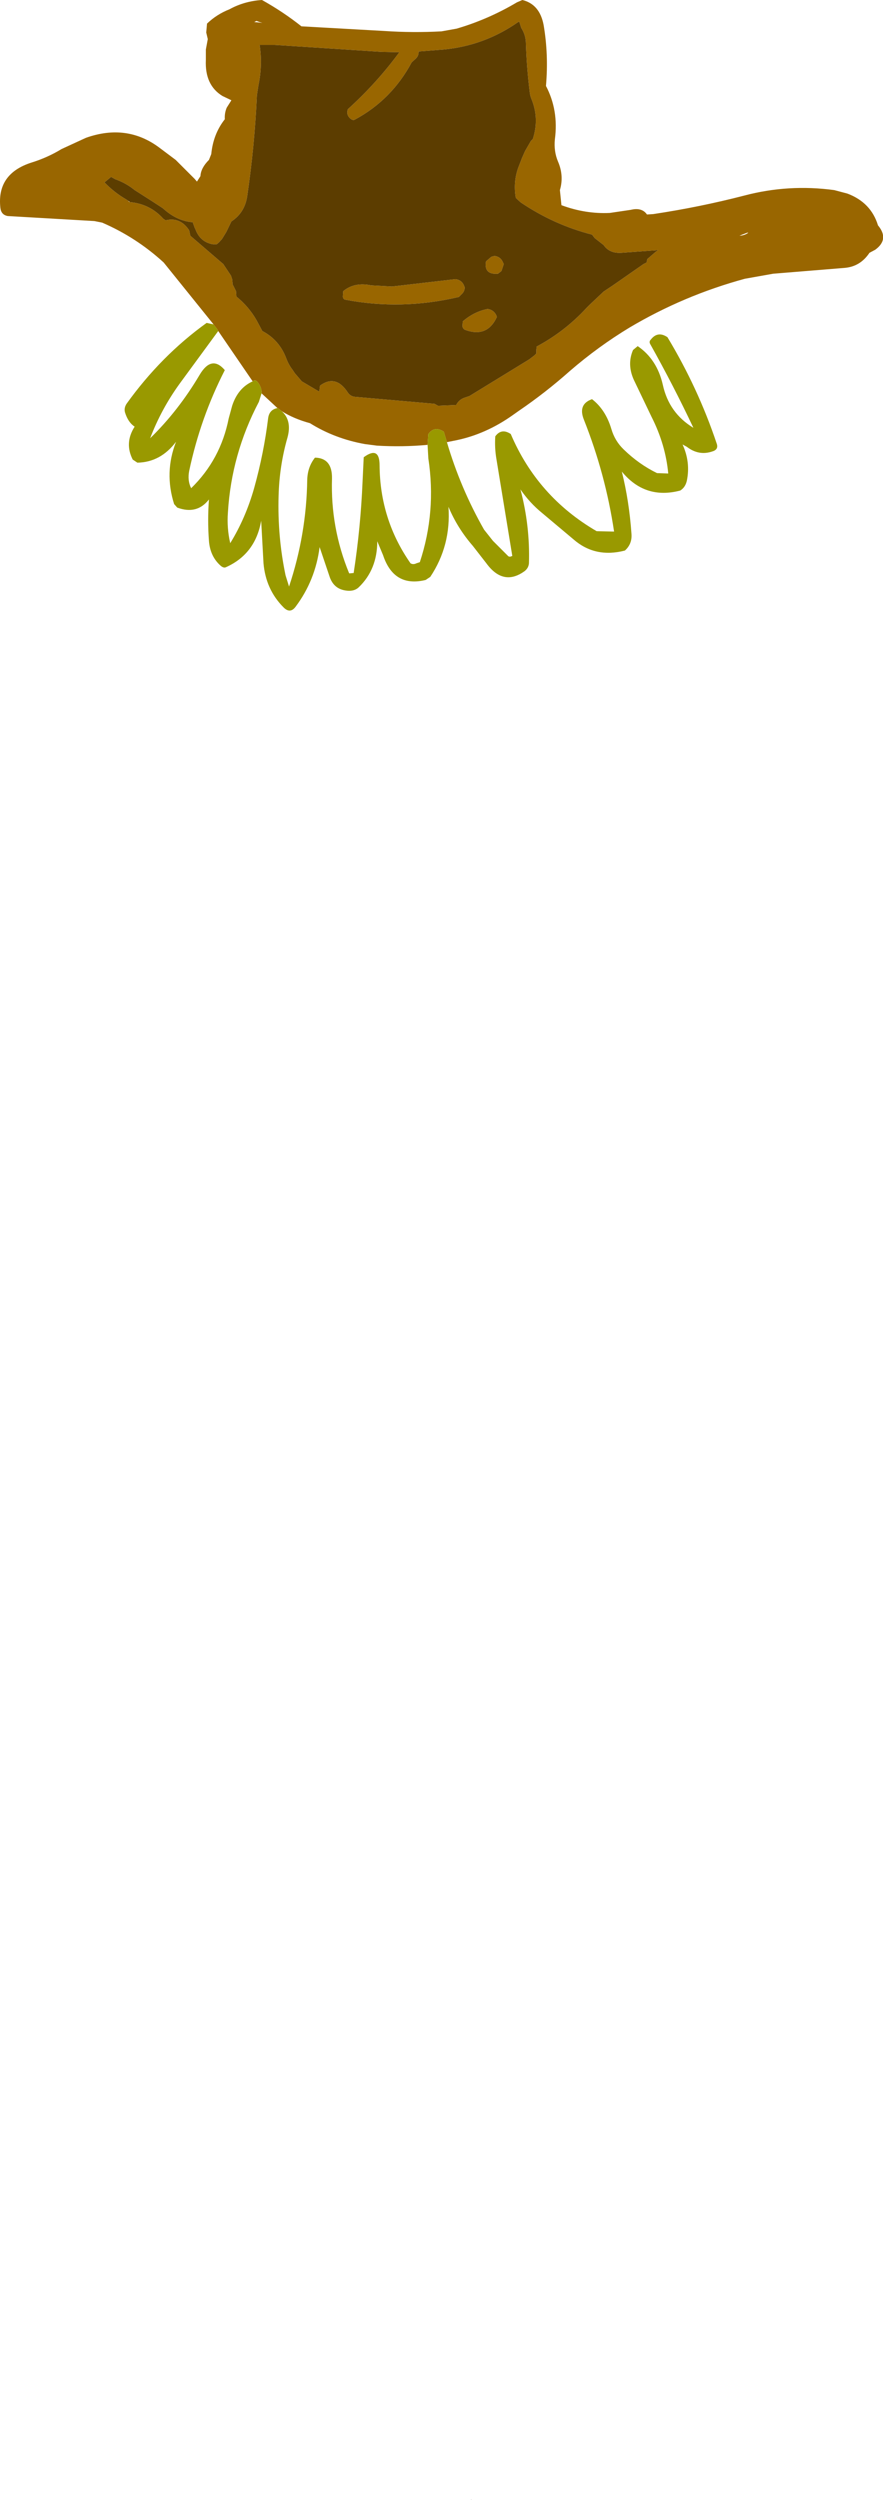
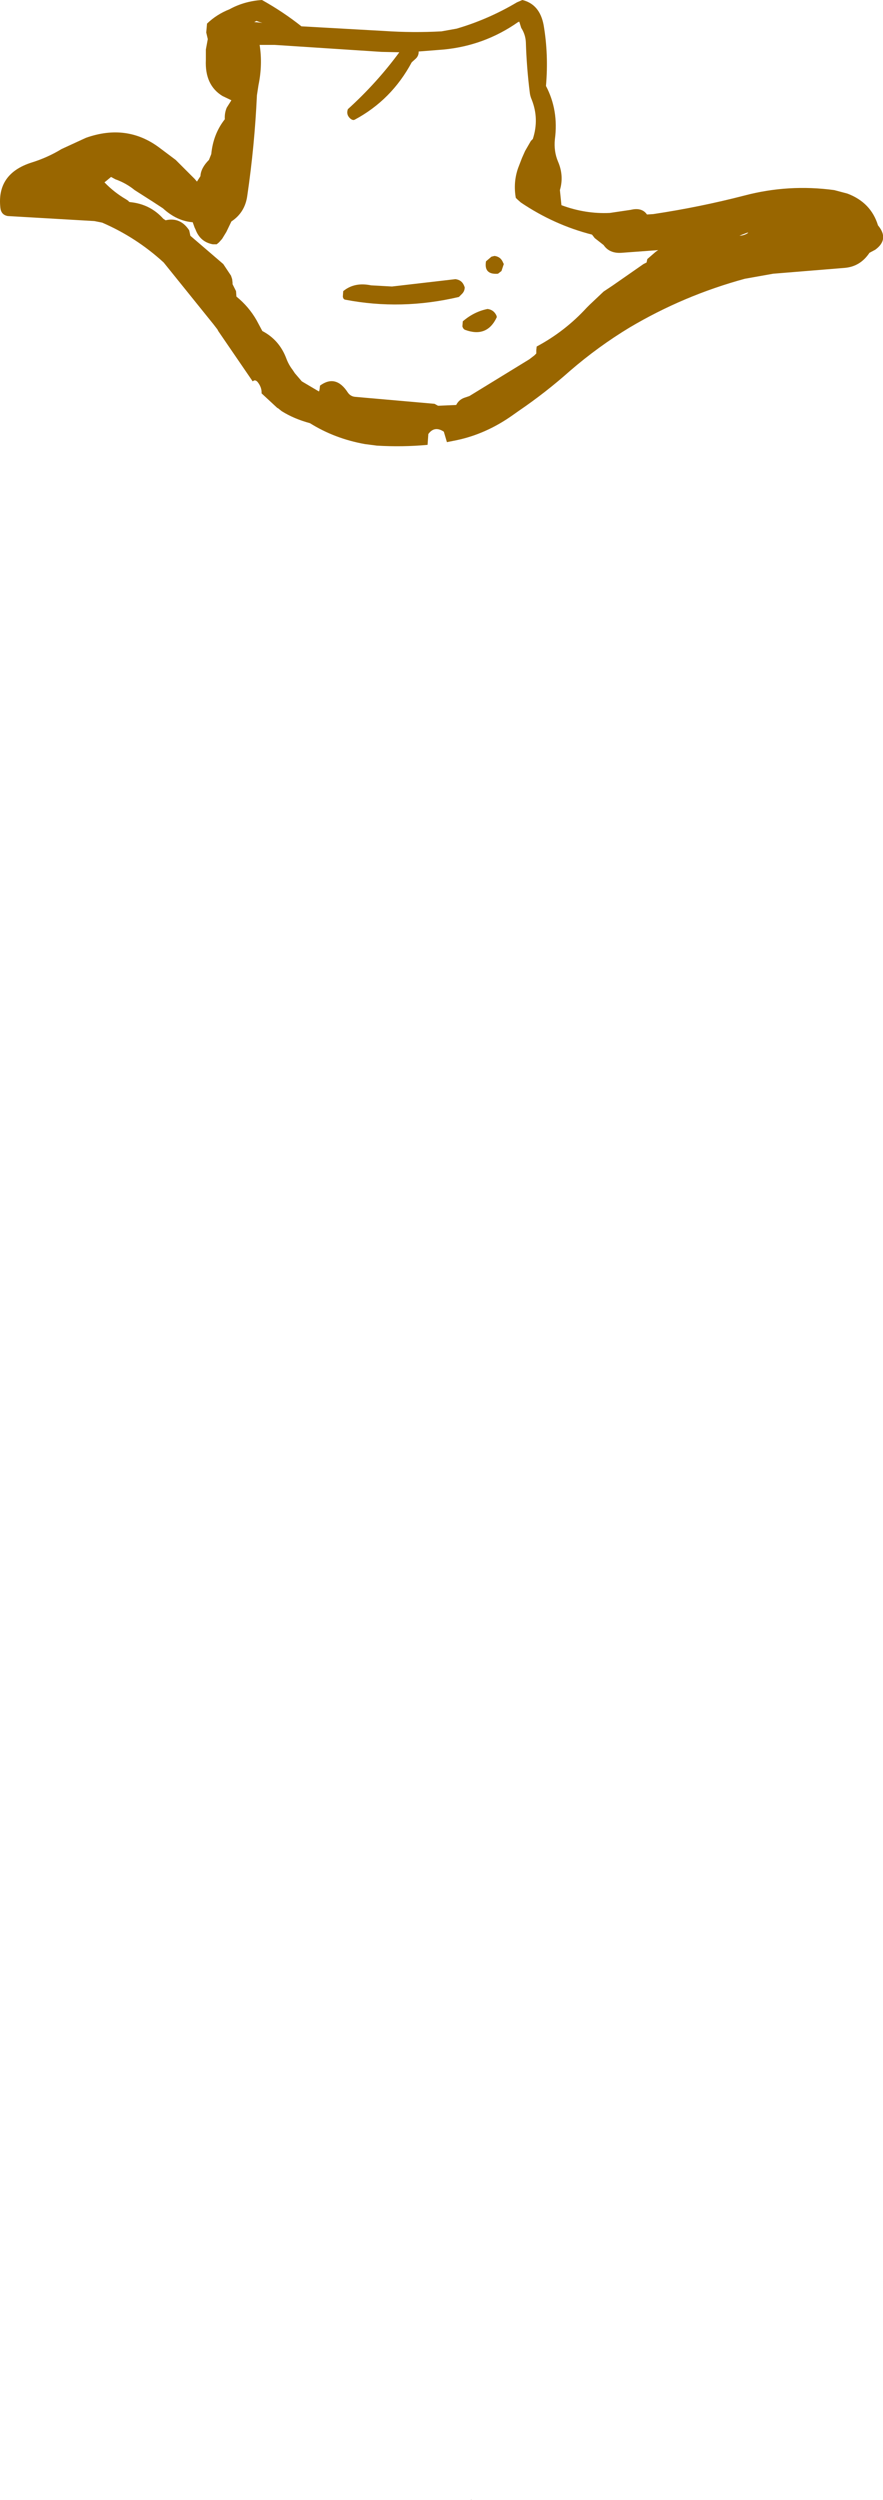
<svg xmlns="http://www.w3.org/2000/svg" height="322.85px" width="114.1px">
  <g transform="matrix(1.0, 0.0, 0.0, 1.0, 50.5, 186.15)">
    <path d="M45.05 -155.7 Q45.75 -155.75 46.2 -156.1 L46.05 -156.1 45.4 -155.85 45.05 -155.7 M-22.9 -144.25 L-29.35 -152.25 Q-32.9 -155.5 -37.3 -157.4 L-38.3 -157.6 -49.5 -158.25 Q-50.35 -158.4 -50.45 -159.3 -50.95 -163.7 -46.45 -165.15 -44.35 -165.8 -42.55 -166.9 L-39.4 -168.35 Q-34.05 -170.25 -29.8 -167.0 L-27.8 -165.5 -25.35 -163.05 -25.05 -162.7 -24.6 -163.4 Q-24.55 -164.45 -23.5 -165.5 L-23.2 -166.25 Q-22.95 -168.85 -21.45 -170.75 -21.5 -171.55 -21.2 -172.25 L-20.6 -173.2 -21.75 -173.75 Q-24.05 -175.15 -23.9 -178.4 L-23.9 -179.75 -23.65 -181.1 -23.85 -181.95 -23.75 -183.1 Q-22.5 -184.3 -20.85 -184.95 -18.95 -186.0 -16.65 -186.15 -13.95 -184.65 -11.55 -182.75 L-0.85 -182.15 Q2.85 -181.9 6.55 -182.1 L8.5 -182.45 Q12.6 -183.65 16.3 -185.85 L17.0 -186.15 Q19.25 -185.6 19.75 -182.9 20.4 -179.1 20.05 -175.05 21.7 -171.9 21.2 -168.15 21.05 -166.6 21.6 -165.3 22.4 -163.45 21.85 -161.6 L22.05 -159.65 Q25.15 -158.5 28.3 -158.65 L31.0 -159.05 Q32.45 -159.4 33.1 -158.45 L33.9 -158.5 Q39.9 -159.4 45.7 -160.9 51.4 -162.4 57.3 -161.6 L59.0 -161.15 Q62.05 -160.0 62.95 -157.05 64.45 -155.25 62.6 -153.9 L61.85 -153.5 Q60.65 -151.7 58.6 -151.55 L49.4 -150.8 45.75 -150.15 Q37.85 -148.0 30.85 -143.85 26.8 -141.4 23.15 -138.25 20.0 -135.45 16.55 -133.1 L15.7 -132.5 Q12.3 -130.1 8.5 -129.3 L7.25 -129.05 6.85 -130.4 Q5.65 -131.2 4.85 -130.1 L4.75 -128.7 Q1.5 -128.4 -1.8 -128.6 L-3.35 -128.8 Q-7.25 -129.5 -10.45 -131.5 -12.5 -132.05 -14.1 -133.05 L-14.6 -133.45 -14.65 -133.45 -16.7 -135.35 Q-16.65 -136.1 -17.2 -136.8 -17.45 -137.1 -17.7 -137.0 L-17.85 -136.9 -22.3 -143.4 -22.4 -143.6 -22.9 -144.25 M-33.7 -160.05 Q-31.1 -159.8 -29.4 -157.9 L-29.1 -157.7 Q-27.2 -158.15 -26.05 -156.4 L-25.9 -155.7 -21.65 -152.05 -20.65 -150.55 -20.5 -150.1 -20.45 -149.65 -20.45 -149.45 -20.0 -148.55 -19.95 -147.85 Q-18.35 -146.55 -17.35 -144.8 L-16.6 -143.4 Q-14.4 -142.25 -13.5 -139.85 -13.2 -139.05 -12.7 -138.4 L-12.4 -137.95 -11.5 -136.9 -9.3 -135.6 -9.25 -135.65 -9.2 -135.9 -9.15 -136.35 Q-7.1 -137.85 -5.55 -135.45 -5.2 -134.95 -4.6 -134.9 L5.65 -134.0 6.1 -133.75 8.45 -133.85 Q8.8 -134.55 9.55 -134.8 L10.15 -135.0 17.9 -139.75 18.55 -140.25 18.8 -140.5 18.8 -140.95 18.85 -141.4 Q22.5 -143.35 25.3 -146.4 L25.7 -146.8 27.5 -148.5 28.7 -149.3 32.65 -152.05 33.05 -152.25 33.1 -152.5 33.15 -152.7 34.25 -153.65 34.55 -153.85 29.8 -153.5 Q28.25 -153.4 27.5 -154.5 L26.35 -155.4 26.0 -155.85 Q21.1 -157.1 16.8 -160.0 L16.35 -160.4 16.15 -160.6 Q15.8 -162.6 16.45 -164.45 L16.95 -165.75 17.15 -166.2 17.35 -166.65 18.1 -167.95 18.35 -168.2 Q19.2 -170.8 18.2 -173.3 18.0 -173.75 17.95 -174.25 17.55 -177.45 17.45 -180.7 17.4 -181.7 16.85 -182.55 L16.6 -183.35 16.45 -183.3 Q12.1 -180.25 6.8 -179.75 L3.6 -179.5 3.6 -179.45 Q3.6 -178.95 3.25 -178.6 L2.7 -178.1 Q0.1 -173.25 -4.65 -170.7 -4.9 -170.55 -5.25 -170.85 -5.8 -171.35 -5.55 -172.05 -1.8 -175.45 1.1 -179.4 L-1.2 -179.45 -15.0 -180.35 -16.95 -180.35 Q-16.55 -177.8 -17.1 -175.15 L-17.3 -173.85 Q-17.6 -167.3 -18.55 -160.85 -18.85 -158.7 -20.6 -157.55 L-21.25 -156.2 -21.8 -155.3 -22.2 -154.85 -22.5 -154.6 -23.0 -154.6 Q-24.65 -154.9 -25.25 -156.55 L-25.35 -156.75 -25.6 -157.45 Q-27.65 -157.6 -29.45 -159.25 L-30.75 -160.1 -33.1 -161.6 Q-34.2 -162.5 -35.6 -163.0 L-36.15 -163.3 -36.75 -162.8 -37.0 -162.6 Q-35.75 -161.3 -34.2 -160.4 L-33.9 -160.2 -33.85 -160.1 -33.7 -160.05 M9.45 -149.3 L9.55 -149.05 Q9.55 -148.55 9.2 -148.2 L8.8 -147.8 Q1.35 -146.05 -5.9 -147.45 -6.15 -147.5 -6.2 -147.85 L-6.15 -148.55 Q-4.7 -149.75 -2.55 -149.3 L0.15 -149.15 8.35 -150.1 Q9.15 -150.0 9.45 -149.3 M13.4 -153.1 Q14.2 -153.0 14.5 -152.25 L14.6 -152.05 14.3 -151.15 13.85 -150.8 Q12.0 -150.65 12.3 -152.4 L13.0 -153.0 13.4 -153.1 M13.65 -145.4 L13.7 -145.2 Q12.45 -142.5 9.6 -143.55 9.35 -143.65 9.25 -144.0 L9.3 -144.65 Q10.75 -145.9 12.5 -146.25 13.3 -146.15 13.65 -145.4 M-16.6 -183.2 L-16.95 -183.3 -17.35 -183.45 -17.65 -183.3 -16.6 -183.2" fill="#996600" fill-rule="evenodd" stroke="none" />
-     <path d="M-33.9 -160.2 L-34.2 -160.4 Q-35.75 -161.3 -37.0 -162.6 L-36.75 -162.8 -36.15 -163.3 -35.6 -163.0 Q-34.2 -162.5 -33.1 -161.6 L-30.75 -160.1 -29.45 -159.25 Q-27.65 -157.6 -25.6 -157.45 L-25.35 -156.75 -25.25 -156.55 Q-24.65 -154.9 -23.0 -154.6 L-22.5 -154.6 -22.2 -154.85 -21.8 -155.3 -21.25 -156.2 -20.6 -157.55 Q-18.85 -158.7 -18.55 -160.85 -17.6 -167.3 -17.3 -173.85 L-17.1 -175.15 Q-16.55 -177.8 -16.95 -180.35 L-15.0 -180.35 -1.2 -179.45 1.1 -179.4 Q-1.8 -175.45 -5.55 -172.05 -5.8 -171.35 -5.25 -170.85 -4.9 -170.55 -4.65 -170.7 0.1 -173.25 2.7 -178.1 L3.25 -178.6 Q3.6 -178.95 3.6 -179.45 L3.6 -179.5 6.8 -179.75 Q12.1 -180.25 16.45 -183.3 L16.6 -183.35 16.85 -182.55 Q17.4 -181.7 17.45 -180.7 17.55 -177.45 17.95 -174.25 18.0 -173.75 18.2 -173.3 19.2 -170.8 18.35 -168.2 L18.1 -167.95 17.35 -166.65 17.15 -166.2 16.95 -165.75 16.45 -164.45 Q15.8 -162.6 16.15 -160.6 L16.35 -160.4 16.8 -160.0 Q21.1 -157.1 26.0 -155.85 L26.35 -155.4 27.5 -154.5 Q28.25 -153.4 29.8 -153.5 L34.55 -153.85 34.25 -153.65 33.15 -152.7 33.1 -152.5 33.05 -152.25 32.65 -152.05 28.7 -149.3 27.5 -148.5 25.7 -146.8 25.3 -146.4 Q22.5 -143.35 18.85 -141.4 L18.8 -140.95 18.8 -140.5 18.55 -140.25 17.9 -139.75 10.15 -135.0 9.55 -134.8 Q8.8 -134.55 8.45 -133.85 L6.1 -133.75 5.65 -134.0 -4.6 -134.9 Q-5.2 -134.95 -5.55 -135.45 -7.1 -137.85 -9.15 -136.35 L-9.2 -135.9 -9.25 -135.65 -9.3 -135.6 -11.5 -136.9 -12.4 -137.95 -12.7 -138.4 Q-13.2 -139.05 -13.5 -139.85 -14.4 -142.25 -16.6 -143.4 L-17.35 -144.8 Q-18.35 -146.55 -19.95 -147.85 L-20.0 -148.55 -20.45 -149.45 -20.45 -149.65 -20.5 -150.1 -20.65 -150.55 -21.65 -152.05 -25.9 -155.7 -26.05 -156.4 Q-27.2 -158.15 -29.1 -157.7 L-29.4 -157.9 Q-31.1 -159.8 -33.7 -160.05 L-33.9 -160.2 M13.65 -145.4 Q13.3 -146.15 12.5 -146.25 10.75 -145.9 9.3 -144.65 L9.25 -144.0 Q9.35 -143.65 9.6 -143.55 12.45 -142.5 13.7 -145.2 L13.65 -145.4 M13.4 -153.1 L13.0 -153.0 12.3 -152.4 Q12.0 -150.65 13.85 -150.8 L14.3 -151.15 14.6 -152.05 14.5 -152.25 Q14.2 -153.0 13.4 -153.1 M9.45 -149.3 Q9.15 -150.0 8.35 -150.1 L0.15 -149.15 -2.55 -149.3 Q-4.7 -149.75 -6.15 -148.55 L-6.2 -147.85 Q-6.15 -147.5 -5.9 -147.45 1.35 -146.05 8.8 -147.8 L9.2 -148.2 Q9.55 -148.55 9.55 -149.05 L9.45 -149.3" fill="#5c3d00" fill-rule="evenodd" stroke="none" />
    <path d="M10.4 136.65 L10.35 136.7 10.4 136.6 10.4 136.65" fill="#333333" fill-rule="evenodd" stroke="none" />
-     <path d="M7.25 -129.05 Q9.0 -123.1 12.05 -117.75 L13.2 -116.3 15.2 -114.3 15.4 -114.25 15.7 -114.35 13.65 -126.85 Q13.4 -128.3 13.5 -129.8 14.3 -130.9 15.5 -130.1 18.95 -122.0 26.6 -117.55 L28.85 -117.5 Q27.75 -124.9 24.95 -131.95 24.15 -133.95 26.0 -134.6 27.75 -133.25 28.5 -130.75 28.95 -129.2 30.1 -128.1 32.05 -126.2 34.4 -125.05 L35.85 -125.0 Q35.5 -128.75 33.7 -132.3 L31.4 -137.1 Q30.5 -139.1 31.3 -140.95 L31.9 -141.45 Q34.4 -139.75 35.15 -136.45 35.95 -132.8 39.1 -130.9 36.5 -136.4 33.5 -141.75 33.35 -142.05 33.6 -142.3 34.5 -143.45 35.75 -142.6 39.7 -136.05 42.1 -128.9 42.4 -128.1 41.55 -127.85 39.8 -127.25 38.25 -128.45 L37.7 -128.75 Q38.75 -126.45 38.25 -124.05 38.05 -123.2 37.4 -122.8 32.85 -121.6 29.85 -125.25 30.8 -121.45 31.1 -117.2 31.2 -115.9 30.25 -115.05 26.4 -114.05 23.6 -116.5 L19.55 -119.9 Q17.95 -121.2 16.75 -122.95 18.0 -118.25 17.85 -113.4 17.8 -112.8 17.3 -112.4 14.55 -110.4 12.35 -113.4 L10.6 -115.65 Q8.6 -117.95 7.45 -120.7 7.8 -115.7 5.1 -111.65 L4.5 -111.25 Q0.4 -110.25 -1.0 -114.45 L-1.75 -116.25 Q-1.75 -112.6 -4.15 -110.3 -4.8 -109.7 -5.9 -109.9 -7.45 -110.15 -7.95 -111.8 L-9.2 -115.5 Q-9.75 -111.2 -12.3 -107.8 -13.0 -106.85 -13.85 -107.7 -16.15 -110.0 -16.45 -113.4 L-16.75 -118.9 Q-17.5 -114.6 -21.3 -112.9 -21.6 -112.75 -22.0 -113.1 -23.35 -114.3 -23.5 -116.3 -23.7 -118.95 -23.5 -121.65 -25.05 -119.65 -27.6 -120.6 L-28.0 -121.05 Q-29.3 -125.15 -27.75 -129.1 -29.75 -126.45 -32.75 -126.4 L-33.35 -126.8 Q-34.45 -128.95 -33.1 -131.05 -33.95 -131.6 -34.35 -132.9 -34.5 -133.45 -34.15 -134.0 -29.7 -140.2 -23.8 -144.45 L-22.9 -144.25 -22.4 -143.6 -22.3 -143.4 -27.25 -136.65 Q-29.65 -133.35 -31.1 -129.55 -27.45 -133.1 -24.7 -137.75 -23.15 -140.35 -21.45 -138.35 -24.6 -132.2 -26.05 -125.35 -26.3 -124.1 -25.8 -123.1 -22.0 -126.8 -20.95 -132.1 L-20.5 -133.75 Q-19.75 -136.05 -17.85 -136.9 L-17.7 -137.0 Q-17.45 -137.1 -17.2 -136.8 -16.65 -136.1 -16.7 -135.35 L-17.05 -134.25 Q-20.6 -127.5 -21.05 -119.95 -21.2 -117.95 -20.75 -116.0 -18.75 -119.25 -17.65 -123.15 -16.4 -127.65 -15.85 -132.15 -15.7 -133.25 -14.65 -133.45 L-14.6 -133.45 -14.1 -133.05 Q-12.75 -131.85 -13.35 -129.65 -14.4 -126.0 -14.5 -122.1 -14.65 -116.85 -13.6 -111.85 L-13.15 -110.4 Q-10.9 -117.15 -10.8 -124.2 -10.75 -125.85 -9.8 -127.05 -7.55 -127.0 -7.6 -124.35 -7.8 -118.0 -5.4 -112.15 L-5.35 -112.1 -4.8 -112.15 Q-3.9 -118.0 -3.65 -123.95 L-3.5 -127.1 Q-1.45 -128.6 -1.45 -126.05 -1.4 -119.05 2.55 -113.4 2.9 -113.2 3.3 -113.4 L3.75 -113.55 Q5.9 -120.05 4.85 -126.95 L4.75 -128.7 4.85 -130.1 Q5.65 -131.2 6.85 -130.4 L7.25 -129.05" fill="#999900" fill-rule="evenodd" stroke="none" />
  </g>
</svg>